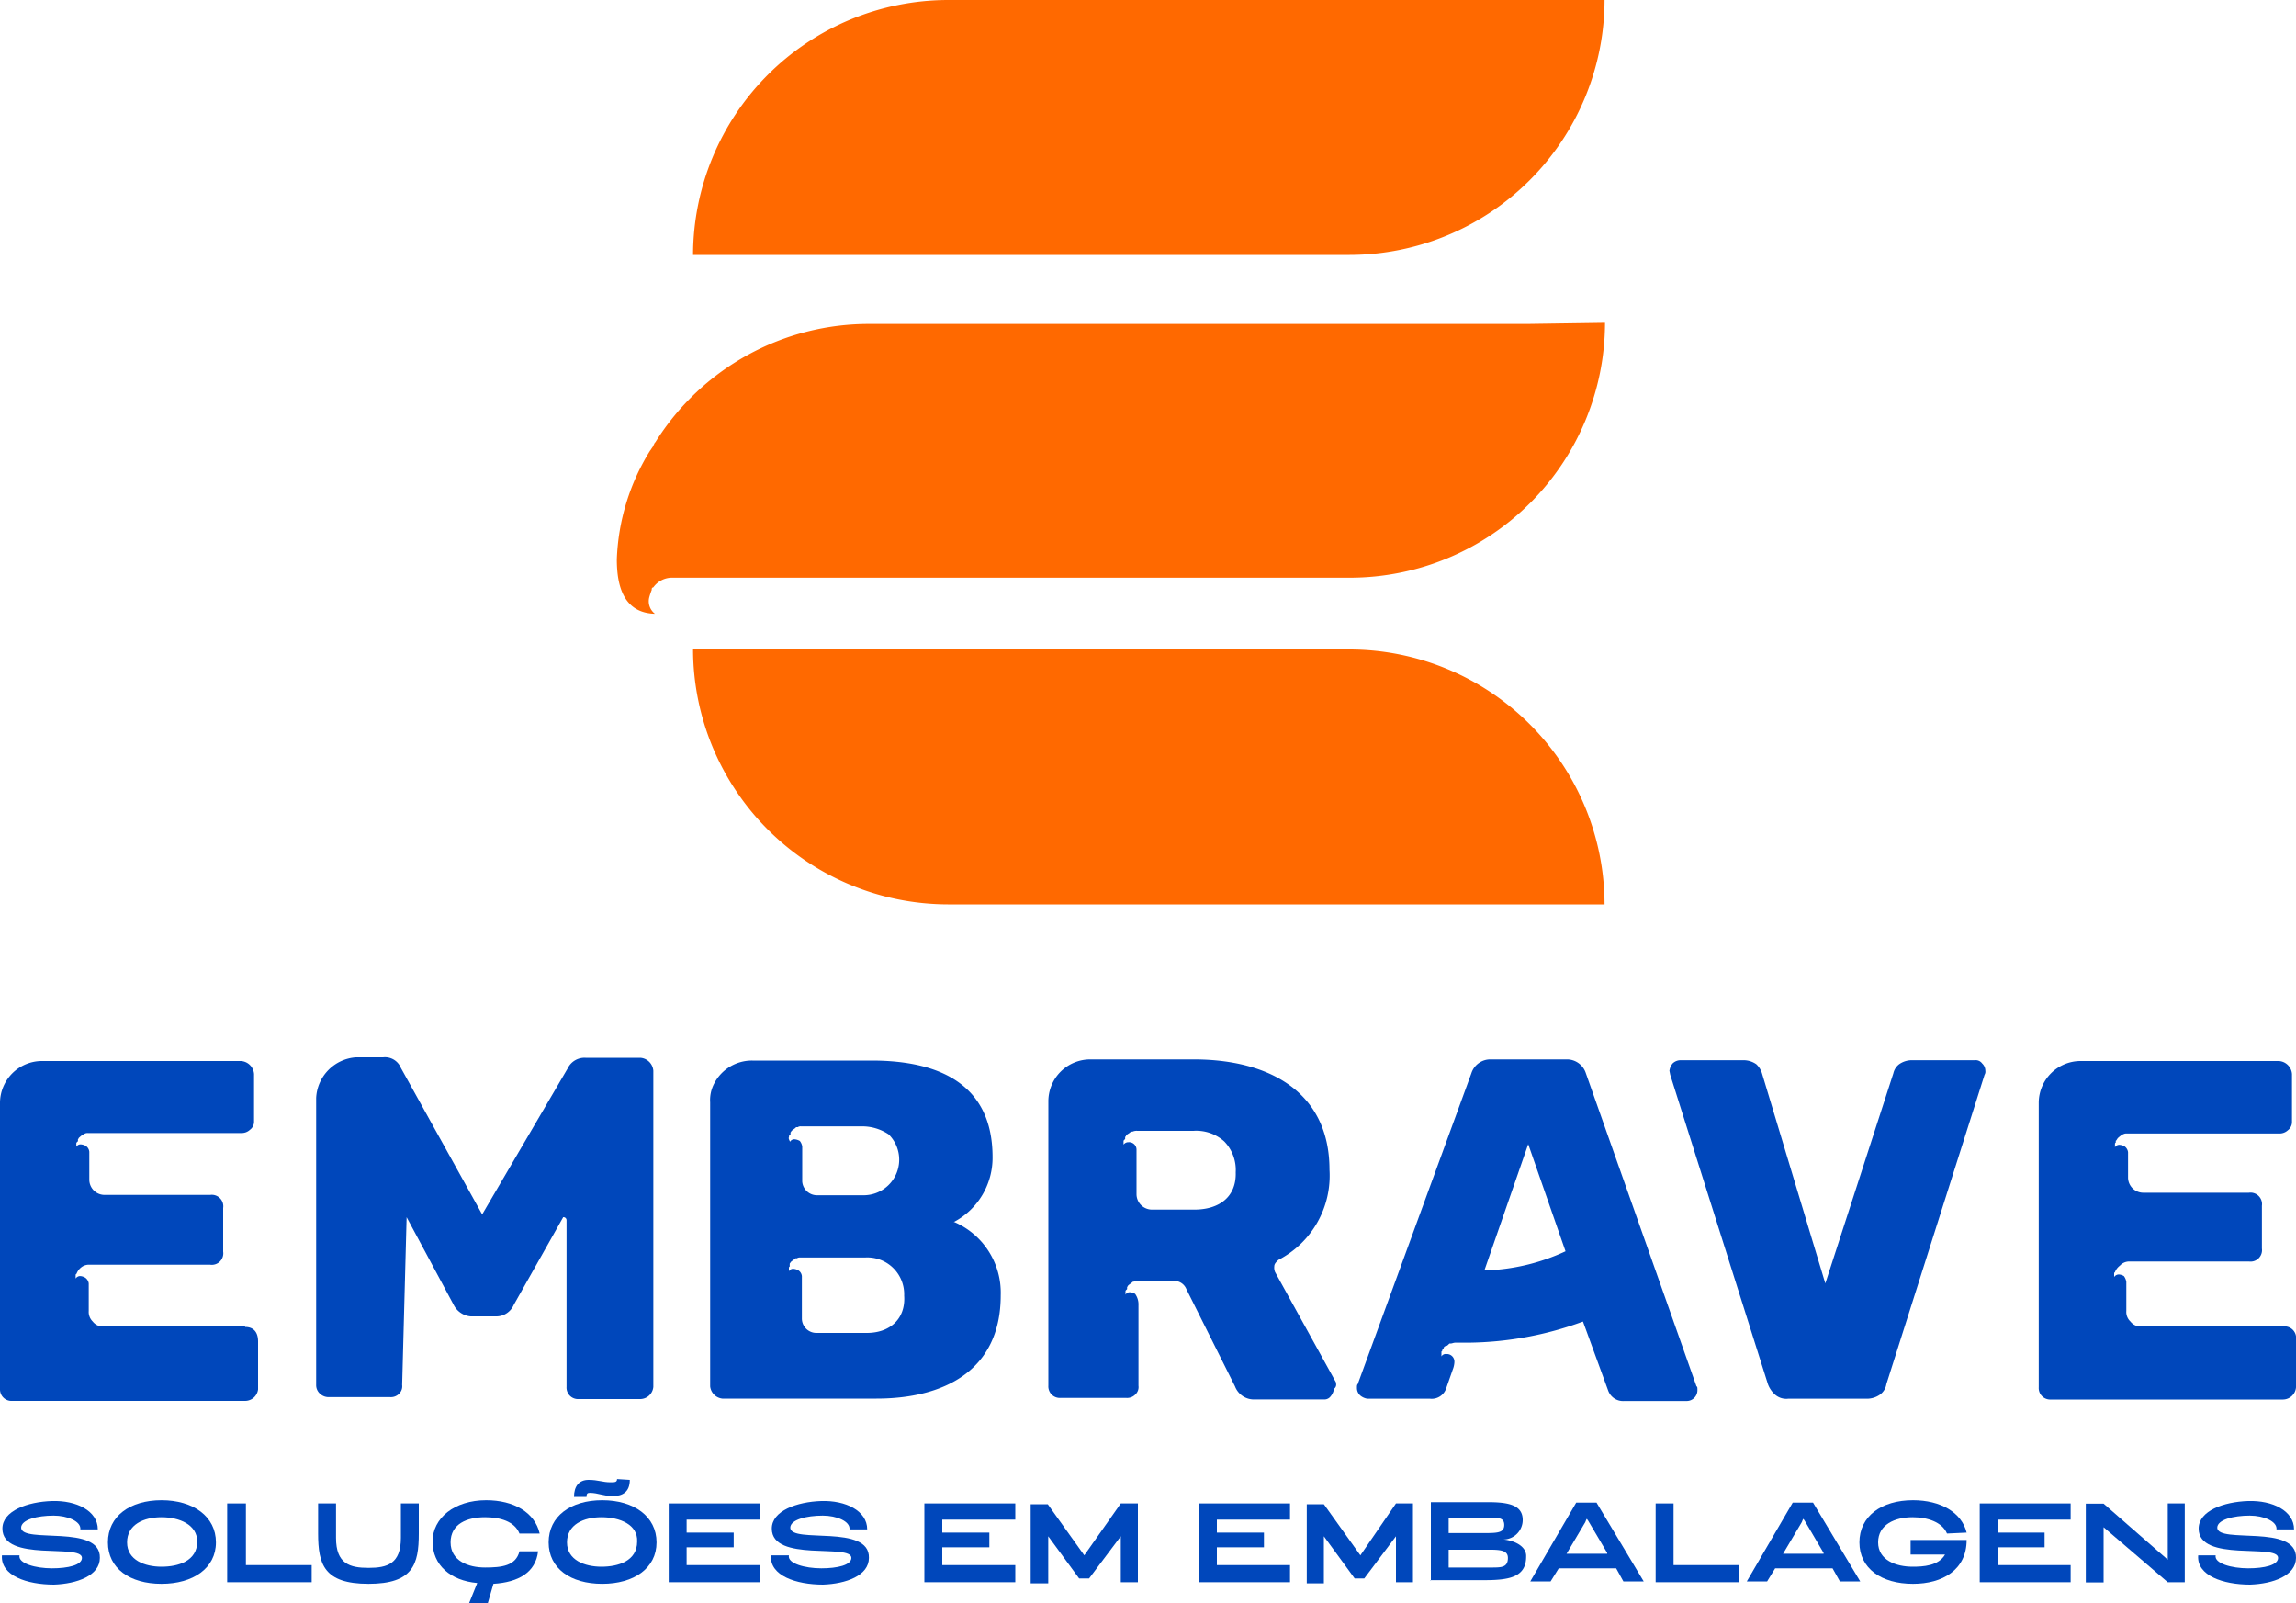
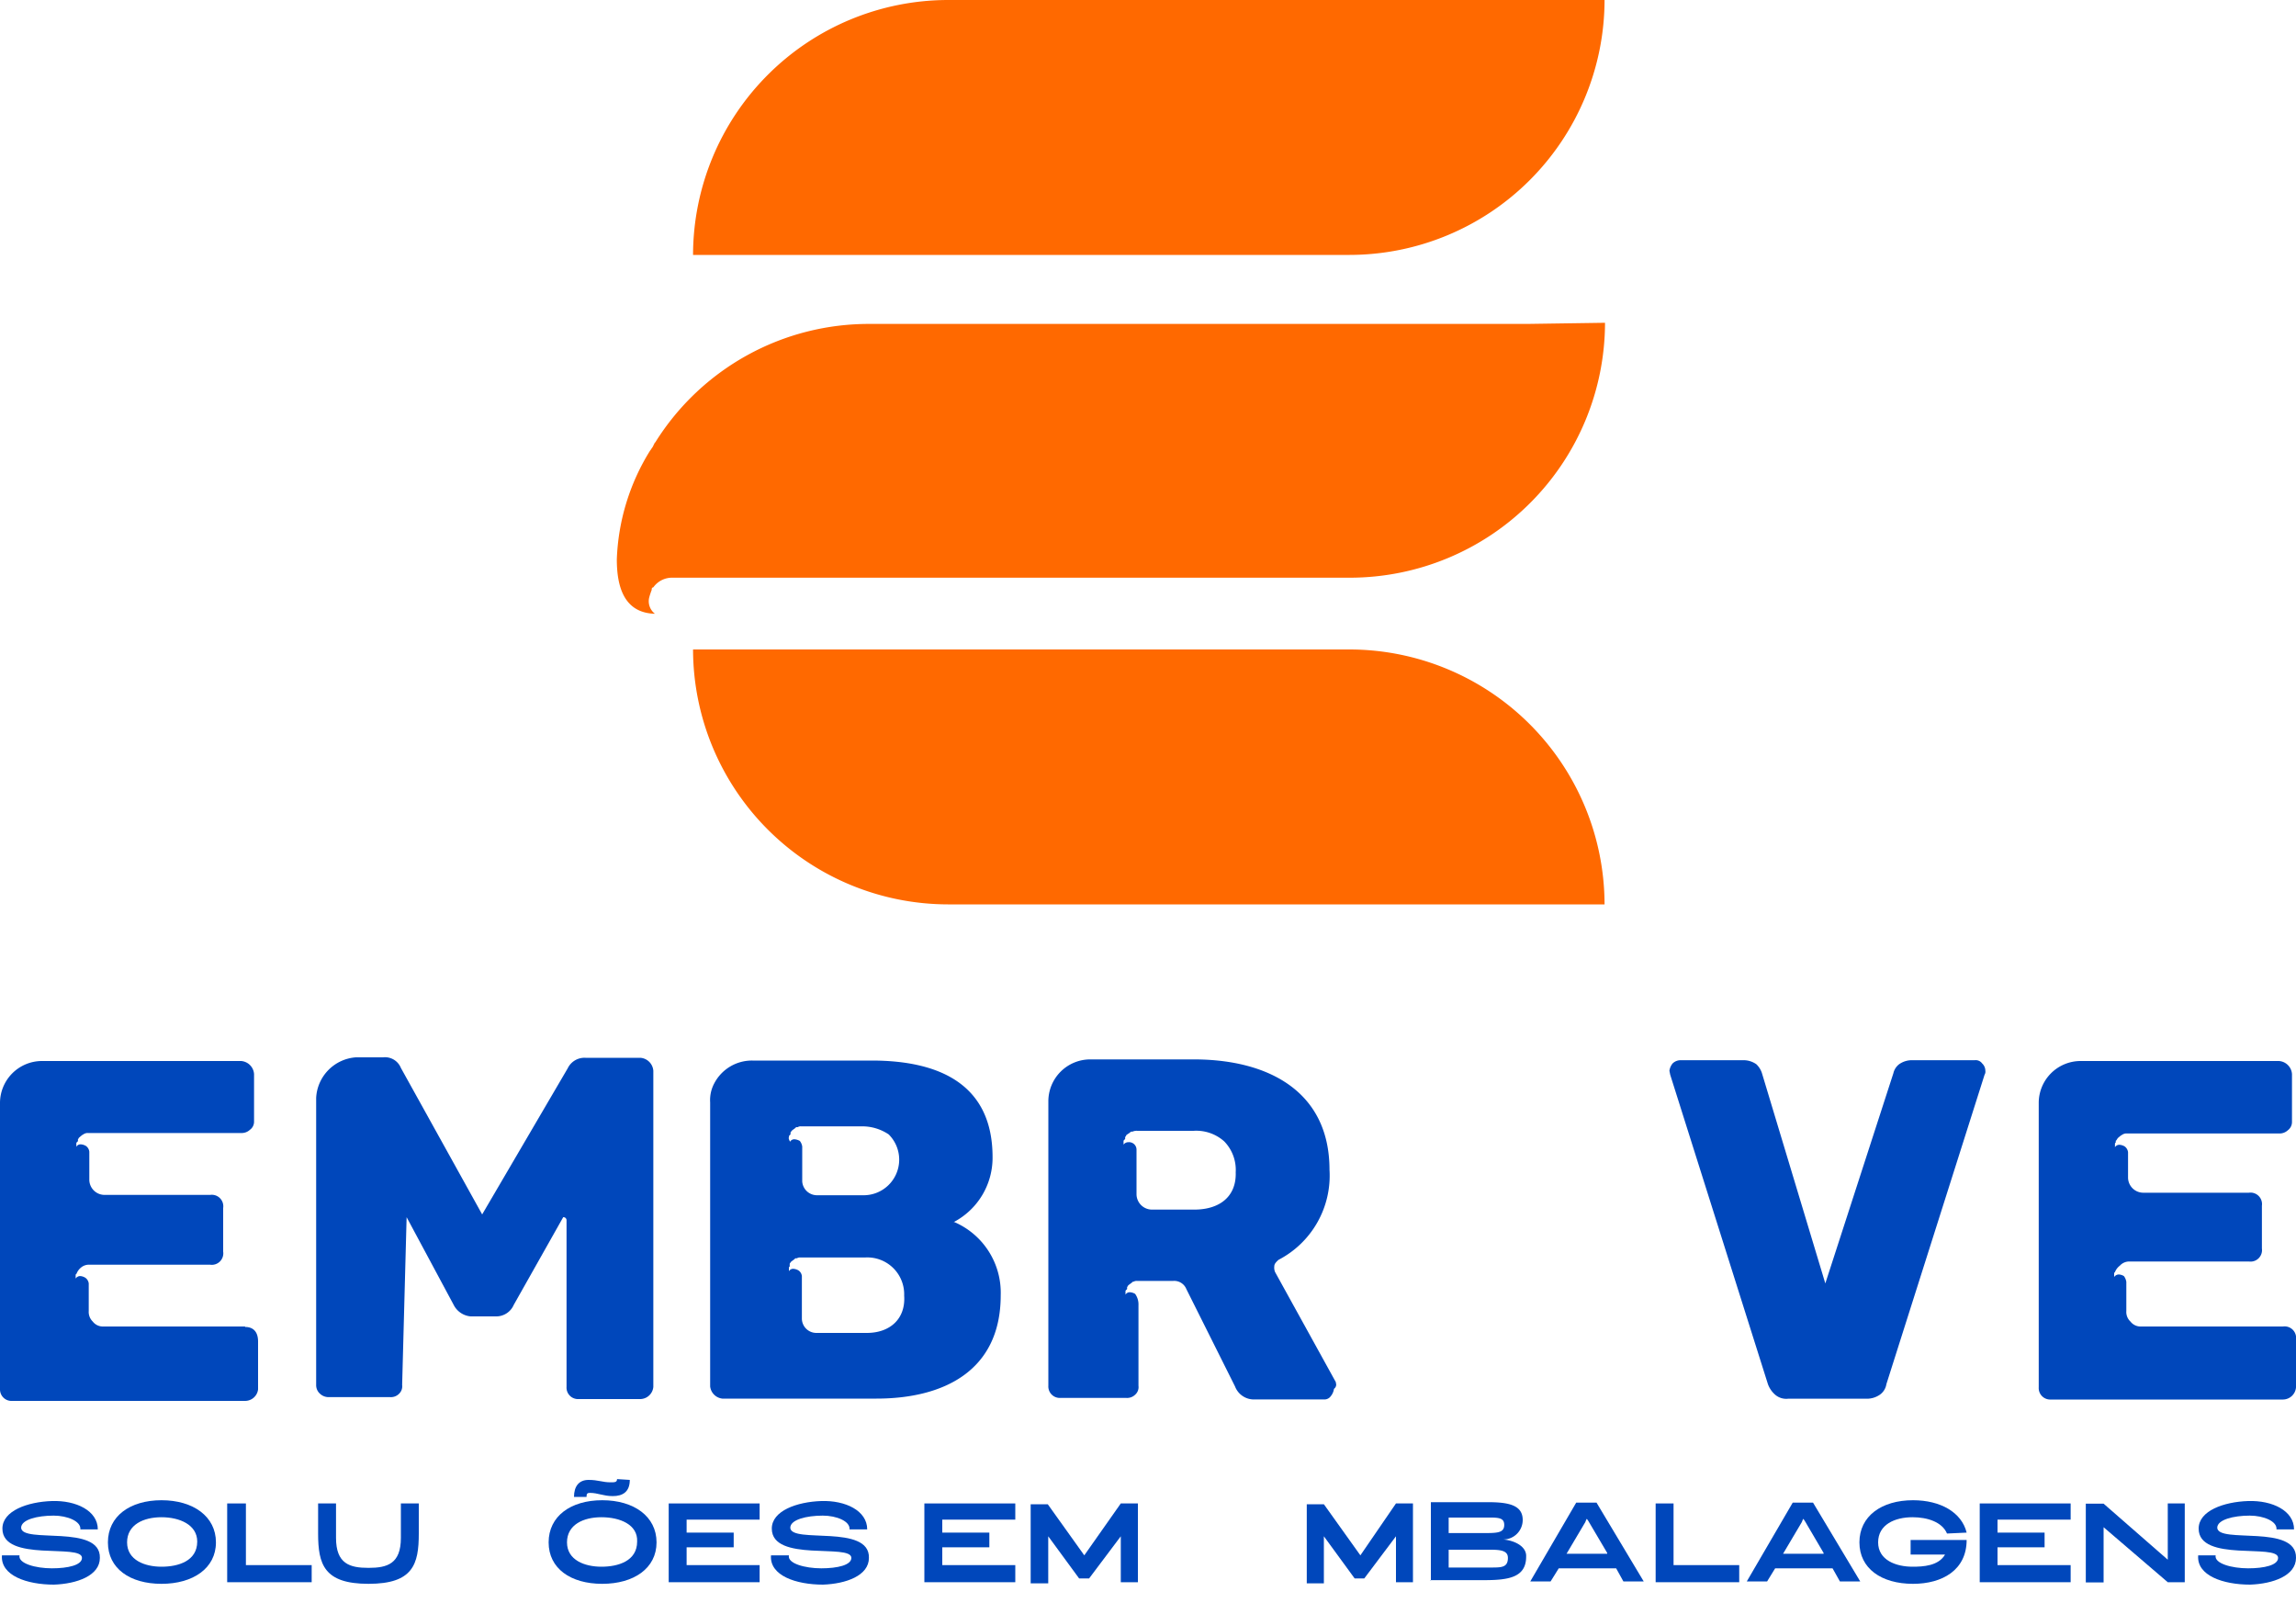
<svg xmlns="http://www.w3.org/2000/svg" id="b0b4ac3c-8d0d-479d-bb87-30c1b603ec10" data-name="Camada 1" width="200" height="139.62" viewBox="0 0 200 139.62">
  <path id="b3bc5257-21fc-4696-91e4-97b0066f130d" data-name="path16" d="M55.78,92.12H51a1.62,1.62,0,0,0-1.55.92L42,105.76,34.92,93a1.49,1.49,0,0,0-1.55-.92H31a3.73,3.73,0,0,0-3.46,3.53v25a1,1,0,0,0,.35.78,1.09,1.09,0,0,0,.78.28h5.3a1,1,0,0,0,.78-.28.9.9,0,0,0,.28-.78L35.42,106l4.1,7.64a1.83,1.83,0,0,0,1.48,1h2.27a1.66,1.66,0,0,0,1.48-1L49.06,106a.27.27,0,0,1,.29.29v14.49a1,1,0,0,0,1.06,1.06h5.37a1.16,1.16,0,0,0,1.13-1.06V93.25a1.22,1.22,0,0,0-1.13-1.13Z" fill="#0047bb" fill-rule="evenodd" />
  <path id="e1450396-1203-447c-bd3b-ac2d321e77a0" data-name="path18" d="M75.5,116.08H71.12a1.26,1.26,0,0,1-1.27-1.27v-3.68h0a.69.69,0,0,0-.29-.49,1,1,0,0,0-.42-.14.42.42,0,0,0-.42.21h0v-.28c0-.07,0-.07.07-.14h0v-.22c0-.07.07-.07.07-.14h0c.14-.14.28-.21.35-.28s.07-.07.14-.07h.07a.45.45,0,0,1,.29-.07h5.65a3.21,3.21,0,0,1,3.4,3.32c.14,2-1.21,3.25-3.26,3.25ZM68.72,99c0-.07,0-.07.07-.14h0l.07-.07v-.14c0-.07.07-.07.07-.14h0c.14-.14.28-.21.35-.28s.07-.07.14-.07h.07a.46.46,0,0,1,.29-.07h5.3a4.14,4.14,0,0,1,2.33.7,3.1,3.1,0,0,1-2.26,5.3h-4a1.29,1.29,0,0,1-1.27-1.2v-1.13h0v-1.41h0v-.5h0a1,1,0,0,0-.21-.49,1.08,1.08,0,0,0-.43-.14.42.42,0,0,0-.42.21h0c-.14-.28-.14-.35-.07-.43Zm14.35,7.43a6.32,6.32,0,0,0,3.39-5.66c0-6.36-4.66-8.41-10.53-8.41H65.54a3.7,3.7,0,0,0-3.33,2A3.09,3.09,0,0,0,61.86,96v24.74a1.2,1.2,0,0,0,1.06,1.06H76.35c5.73,0,10.82-2.33,10.82-9A6.7,6.7,0,0,0,83.07,106.4Z" fill="#0047bb" fill-rule="evenodd" />
-   <path id="af1d8f64-94db-4ae8-9d80-eb5f7481550b" data-name="path20" d="M129.3,110.64l3.82-11,3.25,9.33A17.89,17.89,0,0,1,129.3,110.64Zm8.84-17.18a1.73,1.73,0,0,0-1.7-1.2h-6.57a1.73,1.73,0,0,0-1.7,1.2l-9.9,27.08c-.07.07-.07.14-.07.35a.87.87,0,0,0,.29.64,1.26,1.26,0,0,0,.63.28h5.45a1.33,1.33,0,0,0,1.41-.92l.57-1.63a2,2,0,0,0,.14-.63v-.07h0a.66.66,0,0,0-.71-.64.42.42,0,0,0-.42.21h0v-.42h0l.07-.07v-.07l.07-.07c0-.07.07-.07.07-.14s.14-.15.21-.15.14-.07.21-.14.07-.07.14-.07h.07c.08,0,.22-.07.36-.07h1.13a29.77,29.77,0,0,0,10-1.84l2.19,6a1.38,1.38,0,0,0,1.41.92h5.45a.94.94,0,0,0,.92-.92c0-.21,0-.35-.08-.35Z" fill="#0047bb" fill-rule="evenodd" />
  <path id="a83b51a8-3677-4d70-b8c9-eff3551c5653" data-name="path22" d="M172,92.33h-5.51a1.92,1.92,0,0,0-1.06.35,1.37,1.37,0,0,0-.5.78L159,111.77l-5.52-18.31a1.84,1.84,0,0,0-.49-.78,1.94,1.94,0,0,0-1.06-.35h-5.52a1,1,0,0,0-.71.28,1.29,1.29,0,0,0-.28.64l.07.35L154,120.54a2.23,2.23,0,0,0,.63.92,1.48,1.48,0,0,0,1.13.35h6.79a2,2,0,0,0,1.2-.35,1.39,1.39,0,0,0,.57-.92l8.55-26.94a.52.52,0,0,0,.07-.35.88.88,0,0,0-.28-.64.69.69,0,0,0-.64-.28Z" fill="#0047bb" fill-rule="evenodd" />
  <path id="fd7b822a-81b7-45a8-903f-0b93e1b09992" data-name="path24" d="M104,105.34h-3.67A1.35,1.35,0,0,1,99,104V100.6h0v-.49h0a.65.65,0,0,0-.7-.64.52.52,0,0,0-.43.21h0V99.4c0-.07,0-.07.07-.14h0l.07-.07v-.14c0-.08.08-.08.08-.15s.28-.21.35-.28.07-.07.14-.07h.07a.91.91,0,0,1,.43-.07h4.87a3.65,3.65,0,0,1,2.69.92,3.56,3.56,0,0,1,1,2.69c.07,2.12-1.41,3.25-3.61,3.25Zm12.38,15.06-5.31-9.62a1,1,0,0,1-.07-.49c0-.22.14-.36.36-.57a8.26,8.26,0,0,0,4.45-7.85c0-6.85-5.37-9.61-11.81-9.61H95a3.65,3.65,0,0,0-3.68,3.67v24.75a1,1,0,0,0,1.06,1.06h5.73a1,1,0,0,0,.77-.28.88.88,0,0,0,.29-.78v-7h0a1.58,1.58,0,0,0-.29-1h0a1,1,0,0,0-.42-.14.42.42,0,0,0-.42.21h0v-.28c0-.07,0-.07.07-.14h0l.07-.07v-.15c0-.07.07-.07.07-.14h0c.14-.14.28-.21.35-.28s.07-.07.14-.07h0a.54.54,0,0,1,.29-.07h3.18a1.14,1.14,0,0,1,1.13.71l4.24,8.48a1.76,1.76,0,0,0,1.77,1.13h5.94a.68.68,0,0,0,.63-.28,1.29,1.29,0,0,0,.28-.64.45.45,0,0,0,.15-.56Z" fill="#0047bb" fill-rule="evenodd" />
  <path id="a8014783-a445-4a8d-a3c1-220c96abb05c" data-name="path26" d="M185.44,109.86H195.9a1,1,0,0,0,1.13-1.13V105a1,1,0,0,0-1.13-1.13h-9.19a1.33,1.33,0,0,1-1.34-1.34v-.35h0v-1.35h0v-.49h0a.74.74,0,0,0-.29-.5,1,1,0,0,0-.42-.14.44.44,0,0,0-.43.21h0v-.28c0-.07,0-.07.07-.14h0v-.14l.08-.07c0-.07.07-.07.07-.14h0a4,4,0,0,1,.35-.29c.07,0,.07-.07.14-.07h0a.53.53,0,0,1,.28-.07h13.29a1.06,1.06,0,0,0,.78-.28.89.89,0,0,0,.36-.71V93.53a1.22,1.22,0,0,0-1.14-1.13H181.26a3.65,3.65,0,0,0-3.67,3.68v24.74a1,1,0,0,0,1.06,1.06h20.22a1.15,1.15,0,0,0,1.13-1.06v-4.17a1,1,0,0,0-1.13-1.13H186.5a1.11,1.11,0,0,1-.92-.43,1.14,1.14,0,0,1-.36-.92v-1.9h0v-.64h0a1.13,1.13,0,0,0-.21-.5,1,1,0,0,0-.42-.14.5.5,0,0,0-.43.22h0v-.29c0-.07,0-.07.07-.14h0a1.31,1.31,0,0,1,.43-.56,1.1,1.1,0,0,1,.78-.36Z" fill="#0047bb" fill-rule="evenodd" />
  <path id="bbb7208b-68dd-48a3-8a58-319a4da4145c" data-name="path28" d="M21.35,115.52H9a1.11,1.11,0,0,1-.92-.43,1.17,1.17,0,0,1-.35-.92v-1.9h0v-.5h0a.72.72,0,0,0-.29-.49,1,1,0,0,0-.42-.15.46.46,0,0,0-.43.22h0v-.29c0-.07,0-.07.08-.14h0a1.27,1.27,0,0,1,.42-.56,1.06,1.06,0,0,1,.71-.22H18.31A1,1,0,0,0,19.44,109V105.2a1,1,0,0,0-1.13-1.14H9.12a1.33,1.33,0,0,1-1.34-1.34v-.35h0V101h0v-.7h0a.71.71,0,0,0-.29-.5,1,1,0,0,0-.42-.14.42.42,0,0,0-.42.21h0v-.28c0-.07,0-.07.07-.14h0l.07-.07v-.14c0-.07.07-.07.07-.14h0a4,4,0,0,1,.35-.29c.07,0,.07-.07.14-.07h0a.54.54,0,0,1,.29-.07H21a1.05,1.05,0,0,0,.77-.28.86.86,0,0,0,.36-.71V93.53A1.22,1.22,0,0,0,21,92.4H3.68A3.66,3.66,0,0,0,0,96.08V121A1,1,0,0,0,1.06,122H21.35A1.14,1.14,0,0,0,22.48,121v-4.17c0-.85-.42-1.27-1.13-1.27Z" fill="#0047bb" fill-rule="evenodd" />
  <path id="a09dc71f-061a-43b7-b5a8-bedf39f6219c" data-name="path30" d="M117.57,0h-35a22.24,22.24,0,0,0-22.2,22.2h57.2A22.24,22.24,0,0,0,139.77,0Z" fill="#ff6900" fill-rule="evenodd" />
  <path id="b0d507ff-09a9-4fe8-b9c9-028204d00361" data-name="path32" d="M82.57,56.56h35a22.24,22.24,0,0,1,22.2,22.2H82.57a22.24,22.24,0,0,1-22.2-22.2Z" fill="#ff6900" fill-rule="evenodd" />
  <path id="e4f5fcb6-4b18-47a6-b68f-b26f222aecae" data-name="path34" d="M133,28.21H75.79A21.92,21.92,0,0,0,57.12,38.46a.07.07,0,0,1-.07.07l-.21.42c-.07.07-.14.22-.21.29a19.21,19.21,0,0,0-2.9,9.47c0,2.26.56,4.67,3.32,4.74A1.37,1.37,0,0,1,56.56,52a6.61,6.61,0,0,1,.21-.63v-.07a.15.15,0,0,1,.14-.15,2,2,0,0,1,1.7-.84h59a22.24,22.24,0,0,0,22.2-22.2Z" fill="#ff6900" fill-rule="evenodd" />
  <path id="f1bfbb6e-df07-485d-bc92-b0308f8f894b" data-name="path88" d="M7,133.19c.07-.71-1.13-1.2-2.33-1.2-1.42,0-2.83.35-2.83,1.06.07,1.41,6.93-.35,6.86,2.62,0,1.55-2,2.26-4,2.33-2.34,0-4.67-.78-4.53-2.55H1.7c-.14.71,1.41,1.13,2.82,1.13s2.62-.28,2.62-.91c0-1.28-6.93.42-6.93-2.55,0-1.55,2.19-2.33,4.31-2.4s4,.85,4,2.47Z" fill="#0047bb" fill-rule="evenodd" />
  <path id="b107809a-fd71-4517-ab69-7d7ea84f0e38" data-name="path90" d="M14.07,132.13c-1.56,0-3,.64-3,2.19s1.55,2.12,3,2.12,3.11-.49,3.11-2.19c0-1.48-1.56-2.12-3.11-2.12Zm0,5.8c-2.76,0-4.67-1.34-4.67-3.61s1.91-3.67,4.67-3.67,4.74,1.41,4.74,3.67-2,3.61-4.74,3.61Z" fill="#0047bb" fill-rule="evenodd" />
  <path id="f23a0835-f010-4758-8514-177e8fe62f44" data-name="path92" d="M19.87,130.93h1.55v5.37h5.73v1.49H19.79v-6.86Z" fill="#0047bb" fill-rule="evenodd" />
  <path id="b90e0f96-a92e-47bc-8f31-9356b8ef3b9f" data-name="path94" d="M34.92,130.93h1.56v2.62c0,2.68-.5,4.38-4.38,4.38s-4.39-1.7-4.39-4.38v-2.62h1.56v3c0,2.26,1.2,2.61,2.83,2.61s2.82-.35,2.82-2.61Z" fill="#0047bb" fill-rule="evenodd" />
-   <path id="a05a414e-b4d1-4925-8d50-70a202de1e3f" data-name="path96" d="M45.25,135.1h1.62c-.21,1.84-1.7,2.69-3.89,2.83l-.49,1.69H40.86l.71-1.76c-2.33-.21-3.89-1.56-3.89-3.61s1.91-3.6,4.67-3.6c2.4,0,4.24,1.06,4.66,2.9H45.25c-.43-1.07-1.7-1.42-3-1.42-1.56,0-3,.57-3,2.19s1.55,2.19,3,2.19,2.68-.14,3-1.41Z" fill="#0047bb" fill-rule="evenodd" />
  <path id="b9635458-fe03-4b38-ac7e-755cb849b817" data-name="path98" d="M54.86,128.88c0,1.06-.64,1.41-1.48,1.41s-1.28-.28-2-.28c-.22,0-.29.07-.29.35H50c0-.92.43-1.48,1.27-1.48s1.21.21,1.91.21c.36,0,.57,0,.57-.28Zm-2.47,3.25c-1.56,0-3,.64-3,2.19s1.55,2.12,3,2.12,3.11-.49,3.11-2.19C55.57,132.77,54,132.13,52.39,132.13Zm.07,5.8c-2.76,0-4.67-1.34-4.67-3.61s1.91-3.67,4.67-3.67,4.73,1.41,4.73,3.67S55.21,137.93,52.46,137.93Z" fill="#0047bb" fill-rule="evenodd" />
  <path id="aade99fa-7d6a-4691-a056-5476b030ff90" data-name="path100" d="M59.81,133.47h4.1v1.28h-4.1v1.55h6.36v1.49H58.25v-6.86h7.92v1.41H59.81Z" fill="#0047bb" fill-rule="evenodd" />
  <path id="a2cd0272-38d2-4852-96ad-e8cf7f40fe8d" data-name="path102" d="M74,133.19c.07-.71-1.13-1.2-2.33-1.2-1.42,0-2.83.35-2.83,1.06.07,1.41,6.93-.35,6.85,2.62,0,1.55-2,2.26-4,2.33-2.34,0-4.67-.78-4.53-2.55h1.56c-.15.71,1.41,1.13,2.82,1.13s2.62-.28,2.62-.91c0-1.28-6.93.42-6.93-2.55,0-1.55,2.19-2.33,4.31-2.4s4,.85,4,2.47Z" fill="#0047bb" fill-rule="evenodd" />
  <path id="b09d27d6-8be3-4454-9198-a564764ebd17" data-name="path104" d="M82.08,133.47h4.1v1.28h-4.1v1.55h6.36v1.49H80.52v-6.86h7.92v1.41H82.08Z" fill="#0047bb" fill-rule="evenodd" />
  <path id="a48585b7-0424-4017-8fab-a527cf42d11a" data-name="path106" d="M97.63,130.93h1.49v6.86H97.63v-4l-2.76,3.67H94l-2.69-3.67h0v4.1H89.78V131h1.49l3.18,4.45Z" fill="#0047bb" fill-rule="evenodd" />
-   <path id="b2e649ec-c45d-46de-8e30-a4a12b95515a" data-name="path108" d="M106,133.47h4.1v1.28H106v1.55h6.37v1.49h-7.92v-6.86h7.92v1.41H106Z" fill="#0047bb" fill-rule="evenodd" />
  <path id="ab2cc6c1-6224-4ec3-a1bb-31cb63a45bb4" data-name="path110" d="M121.6,130.93h1.48v6.86H121.6v-4l-2.76,3.67H118l-2.68-3.67h0v4.1h-1.49V131h1.49l3.18,4.45Z" fill="#0047bb" fill-rule="evenodd" />
  <path id="b99671f7-5291-49d8-9266-261a0fe20401" data-name="path112" d="M126.19,136.51h3.68c.92,0,1.48,0,1.48-.84,0-.57-.49-.71-1.48-.71h-3.68Zm0-3h3c1.2,0,1.84,0,1.84-.71s-.64-.64-1.84-.64h-3Zm-1.55,4.17v-6.86h5c1.83,0,3,.28,3,1.55a1.7,1.7,0,0,1-1.7,1.7c.92.07,2.05.57,2,1.49,0,1.83-1.56,2.05-3.68,2.05h-4.66Z" fill="#0047bb" fill-rule="evenodd" />
  <path id="a89f70b0-eaeb-4f97-ba25-d292bfb117a4" data-name="path114" d="M140,135.24l-1.63-2.76-.14-.21c-.07.07-.07.14-.14.29l-1.63,2.75H140Zm3.18,2.48h-1.77l-.63-1.14h-5l-.71,1.14h-1.77l4-6.86h1.77Z" fill="#0047bb" fill-rule="evenodd" />
  <path id="ae29d6e9-27cc-484b-bb34-36a82860810e" data-name="path116" d="M144.22,130.93h1.56v5.37h5.72v1.49h-7.28Z" fill="#0047bb" fill-rule="evenodd" />
  <path id="e45da1a7-d02c-434f-863c-df82ee50bde4" data-name="path118" d="M158.85,135.24l-1.62-2.76-.14-.21c-.07.07-.07.14-.14.29l-1.63,2.75h3.53Zm3.19,2.48h-1.77l-.64-1.14h-5l-.7,1.14h-1.77l4-6.86h1.77Z" fill="#0047bb" fill-rule="evenodd" />
-   <path id="b02f0e05-88fc-43e0-ac45-09de91a88e72" data-name="path120" d="M169.6,133.55c-.42-1-1.7-1.42-3-1.42-1.55,0-3,.64-3,2.19s1.56,2.12,3,2.12c.92,0,2.26-.07,2.83-1.06h-3v-1.27h4.88c0,2.62-2.12,3.82-4.67,3.82-2.76,0-4.67-1.34-4.67-3.61s1.91-3.67,4.67-3.67c2.4,0,4.24,1.06,4.67,2.82Z" fill="#0047bb" fill-rule="evenodd" />
+   <path id="b02f0e05-88fc-43e0-ac45-09de91a88e72" data-name="path120" d="M169.6,133.55c-.42-1-1.7-1.42-3-1.42-1.55,0-3,.64-3,2.19s1.56,2.12,3,2.12c.92,0,2.26-.07,2.83-1.06h-3v-1.27h4.88c0,2.62-2.12,3.82-4.67,3.82-2.76,0-4.67-1.34-4.67-3.61s1.91-3.67,4.67-3.67c2.4,0,4.24,1.06,4.67,2.82" fill="#0047bb" fill-rule="evenodd" />
  <path id="a4b041a7-4c70-4281-ac8b-c20e8c3ad9d0" data-name="path122" d="M174,133.47h4.1v1.28H174v1.55h6.37v1.49h-7.92v-6.86h7.92v1.41H174Z" fill="#0047bb" fill-rule="evenodd" />
  <path id="a4f75861-1fb9-404d-9544-658d3da58285" data-name="path124" d="M188.83,130.93h1.48v6.86h-1.48L183.24,133v4.81h-1.55v-6.86h1.55l5.59,4.88v-4.88Z" fill="#0047bb" fill-rule="evenodd" />
  <path id="f6a9cff9-0260-4776-b9c1-c2040434ee47" data-name="path126" d="M198.3,133.19c.07-.71-1.13-1.2-2.33-1.2-1.41,0-2.83.35-2.83,1.06.07,1.41,6.93-.35,6.86,2.62,0,1.55-2,2.26-4,2.33-2.33,0-4.67-.78-4.52-2.55H193c-.14.71,1.41,1.13,2.83,1.13s2.61-.28,2.61-.91c0-1.28-6.92.42-6.92-2.55,0-1.55,2.19-2.33,4.31-2.4s4,.85,4,2.47Z" fill="#0047bb" fill-rule="evenodd" />
</svg>